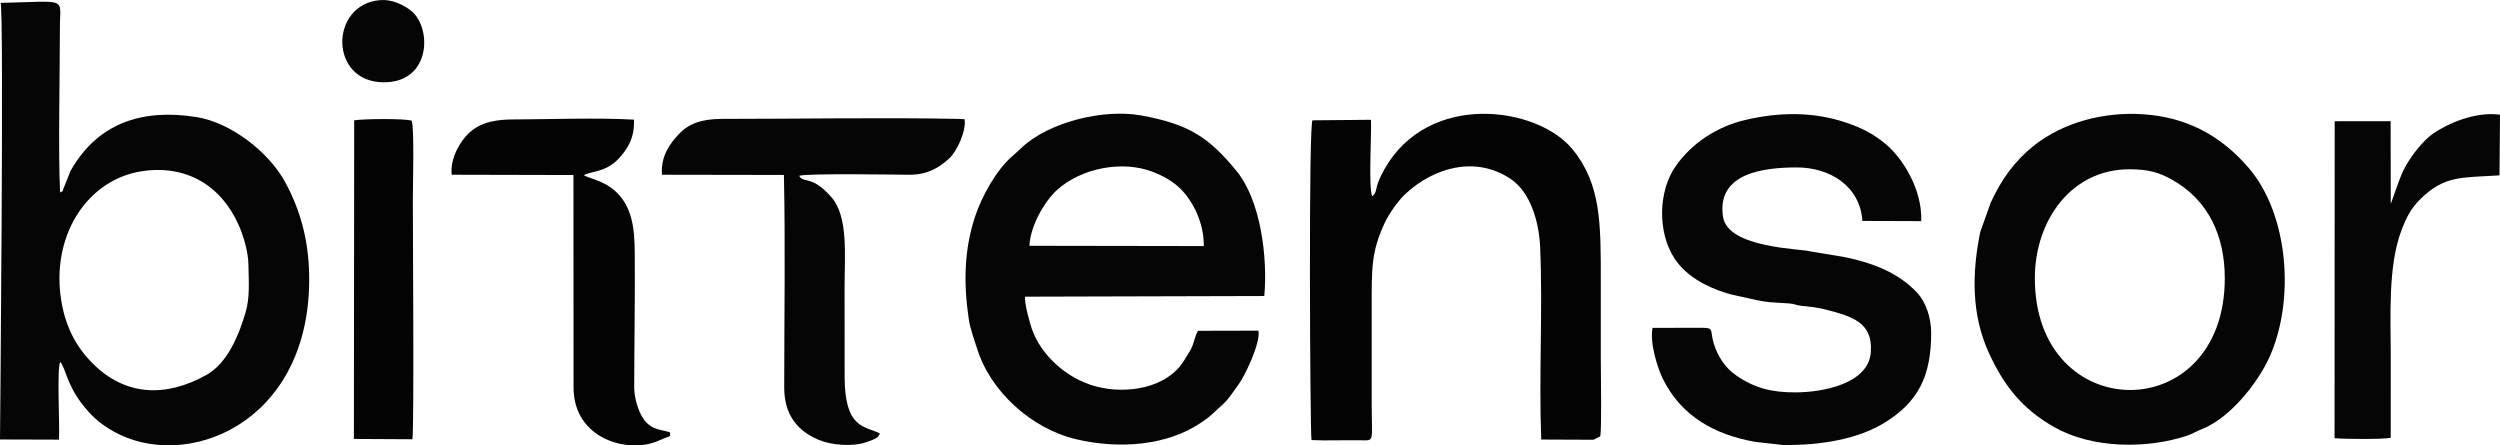
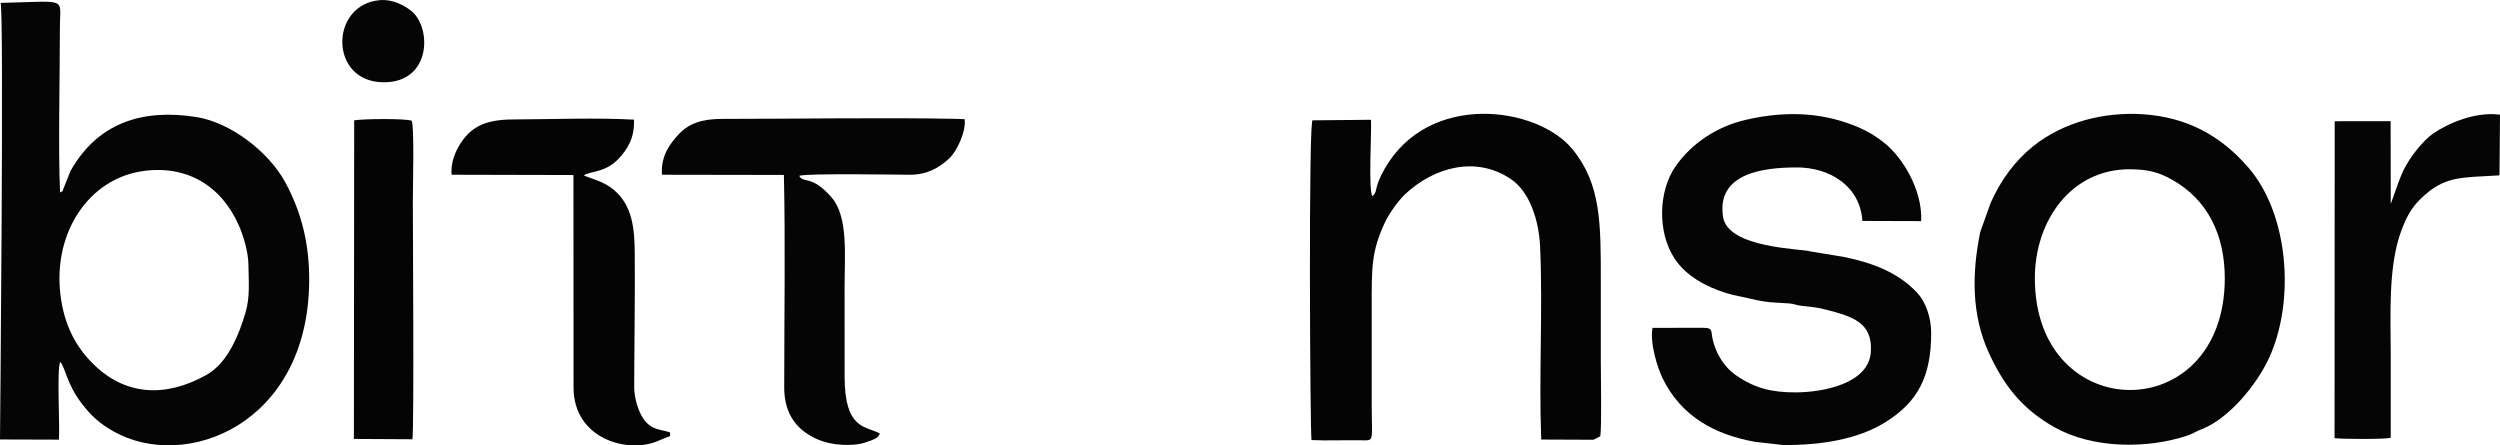
<svg xmlns="http://www.w3.org/2000/svg" xml:space="preserve" width="183.087mm" height="32.619mm" version="1.1" style="shape-rendering:geometricPrecision; text-rendering:geometricPrecision; image-rendering:optimizeQuality; fill-rule:evenodd; clip-rule:evenodd" viewBox="0 0 18265 3254.1">
  <defs>
    <style type="text/css">
   
    .fil1 {fill:#040404}
    .fil0 {fill:#050505}
   
  </style>
  </defs>
  <g id="Слой_x0020_1">
    <path class="fil0" d="M441.46 2152.5c-54.25,-455.1 208.02,-843.64 596.97,-901.8 321.74,-48.1 576.98,102.98 706.33,395.85 32.57,73.74 68.7,190.6 70.17,286.14 1.94,125.21 11.75,238.33 -20.06,347.01 -48.35,165.13 -131.25,372.99 -287.2,459.85 -300.94,167.59 -592.43,150.75 -826.16,-79.85 -130.16,-128.42 -213.96,-288.34 -240.05,-507.2zm-441.46 1058.29l430.65 1.27c7.6,-101.74 -17.21,-521.14 10.02,-568.51 37.09,44.49 47.8,159.87 150.24,296.22 68.23,90.83 131.76,152.05 237.51,211.63 526.72,296.7 1417.92,-48.89 1430.46,-1088.68 3.44,-285.38 -59.39,-516.91 -173.29,-728.26 -123.13,-228.44 -403.42,-439.5 -648.49,-478.9 -392.38,-63.11 -722.2,39.33 -921.66,393.12l-48.46 120.83c-20.43,45 10.71,12.4 -27.79,36.82 -15.04,-289.97 -1.36,-864.09 -1.52,-1208.8 -0.09,-221.17 66.63,-187.56 -434.08,-176.43 27.06,-0.64 -3.59,3189.68 -3.59,3189.68z" />
-     <path class="fil0" d="M7520.83 1795.73c6.91,-150.66 115.99,-331.06 203.07,-409.02 178.17,-159.5 478.6,-218.32 703.46,-129.19 69.96,27.73 132.95,62.09 187.07,112.12 98.47,91.01 183.76,259.09 180.1,428.16l-1273.7 -2.07zm1232.09 621.15c-18.96,30.1 -25.19,66.41 -40.64,108.65 -13.35,36.46 -33.39,59.8 -53.49,95.2 -124.71,219.64 -431.93,261.13 -651.83,202.6 -217.37,-57.85 -405.63,-233.61 -469.44,-424.22 -14.69,-43.87 -55.18,-185.26 -47.79,-231.61l1747.14 -4.76c25.35,-276.94 -24.04,-695.12 -202.86,-913.49 -201.51,-246.09 -349.01,-343.38 -700.58,-406.43 -270.69,-48.52 -670.77,48.54 -868.25,235.29 -29.35,27.73 -45.03,41.57 -72.96,66.08 -113.45,99.61 -217.45,286.72 -266.6,433.16 -82.18,244.84 -86.62,490.22 -48.2,751.63 11.63,79.16 39.79,148.03 60.85,216.65 95.54,311.36 395.6,586.51 725.19,663.73 321.03,75.19 664.51,43.74 906.98,-118.34 89.76,-59.99 84.8,-67.61 152.53,-126.38 55.46,-48.1 83.19,-98.84 125.16,-154.63 43.27,-57.49 163,-302.12 146.19,-394.17l-441.38 1.01z" />
    <path class="fil0" d="M13117.93 2866.8c-172.81,0.12 -298.48,-29.68 -437.75,-127.13 -76.6,-53.59 -132.19,-139.37 -159.89,-231.11 -32.49,-107.6 15.93,-115.22 -120.34,-113.82l-326.57 0.76c-21.43,111.91 37.59,294.84 74.28,369.74 134.63,274.83 378.16,410.2 674.88,462.81l205.46 23.28c280.16,2.36 548.11,-43.56 743.95,-165.04 244.33,-151.54 337.25,-340.29 337.25,-654.53 0,-114.58 -41.98,-228.03 -101.25,-291.8 -138.21,-148.74 -327.27,-219.39 -527.34,-261.04l-255.02 -42.34c-53.62,-19.66 -601.72,-20.14 -637.09,-252.28 -49.16,-322.79 301.98,-360.78 539.39,-361.04 238.98,-0.26 462.33,135.06 478.73,390.89l429.65 1.36c10.05,-230.63 -138.43,-467.6 -269.18,-571.3 -83.14,-65.97 -159.76,-107.47 -274.33,-146.71 -245.42,-84.03 -495.86,-78.68 -742.19,-21 -203.46,47.63 -389.15,166.83 -509.22,339.14 -124.53,178.7 -134.54,479.51 -7.09,673.32 83.35,126.76 230.46,206.77 377.42,252.04 64.73,19.92 104.69,23.98 171.28,40.06 136.49,32.97 167.04,27.05 285.51,35.64 43.88,3.18 51.35,12.57 89.34,17.1 75.97,9.06 114.5,10.57 181.78,28.11 194.06,50.61 343.51,93.96 328.73,310.09 -15.83,231.46 -350.16,294.65 -550.38,294.79z" />
    <path class="fil0" d="M14866.62 2032.8c0,-422.65 267.14,-798.47 694.91,-796.12 134.3,0.73 209.71,22.19 303,73.7 267.77,147.9 389.76,410.16 389.76,722.41 0,1093.48 -1387.66,1083.82 -1387.66,0zm1561.65 -806.77c-204.91,-238.04 -455.37,-371.43 -776.16,-391.63 -278.78,-17.56 -575.55,56.27 -796.17,232.41 -135.88,108.5 -239.32,250.93 -313.01,417.09l-75.43 211.75c-61.8,302.1 -63.7,604.82 62.25,880.33 109.66,239.92 242.79,411.61 480.64,545.76 274.09,154.6 671.34,161.2 973.13,59.79 36.51,-12.27 58.73,-29.25 102.49,-46.1 196.61,-75.71 401.97,-322.97 493.57,-524 188.49,-413.84 142.98,-1043.47 -151.32,-1385.42z" />
    <path class="fil1" d="M9581.88 3215.14c115.64,5.24 238.02,-0.12 354.77,1.29 108.76,1.32 85.31,21.67 85.02,-265.99 -0.25,-236.06 -0.05,-472.13 0.05,-708.18 0.13,-280.66 -4.71,-401.2 96.29,-616.45 31.42,-67.01 98.75,-161.34 149.66,-208.74 209.56,-195.11 515.72,-281.72 771.62,-108.12 137.98,93.6 204.15,301.72 212.78,494.47 20.6,460.6 -10.07,944.01 8.18,1407.84l381.92 1.57 49.03 -25.05c11.94,-57.4 4.29,-429.73 4.26,-566.5 -0.02,-192.84 -0.01,-385.67 0,-578.5 0.01,-409.81 1.8,-699.06 -207.81,-953.69 -257.12,-312.33 -1050.39,-423.08 -1372.51,146.07 -17.83,31.48 -32.46,59.68 -47.94,102.39 -17.06,47.05 -9.5,70.48 -41.29,96.09 -29.2,-58.16 -4.48,-454.4 -9.5,-558.56l-425.54 3.98c-32.28,-52.35 -19.17,2296.99 -9,2336.08z" />
    <path class="fil0" d="M6644.64 1276.79c128.01,-0.01 213.17,-48.14 291.15,-120.14 54.75,-50.57 124.46,-197.72 111.77,-285.98l-53.82 -2.18c-538.19,-10.8 -1168.71,0.12 -1715.58,0.12 -146.69,0 -243.08,31.63 -316.49,109.29 -66.59,70.43 -135.19,161.44 -125.36,298.84l890.88 1.49c11.27,502.15 2.32,1046.49 2.32,1552.52 0,198.52 95.13,317.52 253.82,383.66 92.02,38.38 246.92,50.67 344.4,16.55 72.25,-25.31 88.24,-32.11 100.46,-64.47 -110.13,-55.12 -257.05,-31.83 -257.36,-415.54l-0.24 -648.31c-0.69,-227.73 29.3,-515.86 -93.96,-658.96 -146.19,-169.73 -207.49,-100.52 -237.4,-158.94 41.72,-20.06 768.62,-7.95 805.4,-7.94z" />
    <path class="fil1" d="M4700.63 3059.51c-40.21,-59.01 -67.06,-157.55 -67.09,-228.78 -0.09,-215.01 6.95,-714.57 3.87,-987.02 -1.88,-165.62 -14.08,-342.48 -155.1,-458.61 -78.21,-64.41 -167.35,-78.69 -217.18,-104.56 50.54,-31.82 158.56,-17.4 256.84,-123.68 61.88,-66.91 116.21,-150.47 109.67,-282.77 -276.65,-15.25 -598.36,-2.43 -879.52,-1.46 -114.96,0.39 -232.9,13.64 -324.36,97.73 -60.9,55.97 -140.9,182.78 -127.85,306.31l889.65 2.1 0.75 1551.97c-0.01,379.38 401.34,486.52 619.17,389.82 105.76,-46.93 83.72,-20.57 86.17,-60.66 -54.24,-23.12 -134.1,-10.96 -195.01,-100.37z" />
    <path class="fil0" d="M17466.93 1487.31c0,0 -1.07,-602.04 -1.07,-602.04l-408.63 0.49 -1.04 2315.59c61.34,6.98 358.19,8.93 410.51,-2.75 0.65,-202.38 -0.12,-404.83 0.05,-607.24 0.23,-274.87 -21.83,-645.32 78.56,-909.48 35.2,-92.65 68.53,-159.3 139.6,-229.03 175.65,-172.36 300.05,-153.86 576.38,-171.67l3.71 -443.22c-180.76,-24.58 -381.27,63.87 -488.88,137.85 -65.9,45.31 -167.15,164.23 -219.18,273.84 -35.17,74.1 -91.55,252.55 -90.01,237.66z" />
    <path class="fil1" d="M2585.54 3206.9l427.83 2.27c12.55,-114.11 2.85,-1502.77 2.85,-1744.9 0,-112.25 11.69,-537.83 -8.55,-582.52 -51.88,-17.05 -349.96,-13.96 -419.97,-2.74l-2.16 2327.88z" />
    <path class="fil0" d="M2804.56 601.3c352.03,0 351.27,-411.31 193.22,-527.29 -54.45,-39.97 -133.41,-80.71 -222.09,-73.09 -369.02,31.7 -373.34,600.37 28.87,600.37z" />
  </g>
</svg>